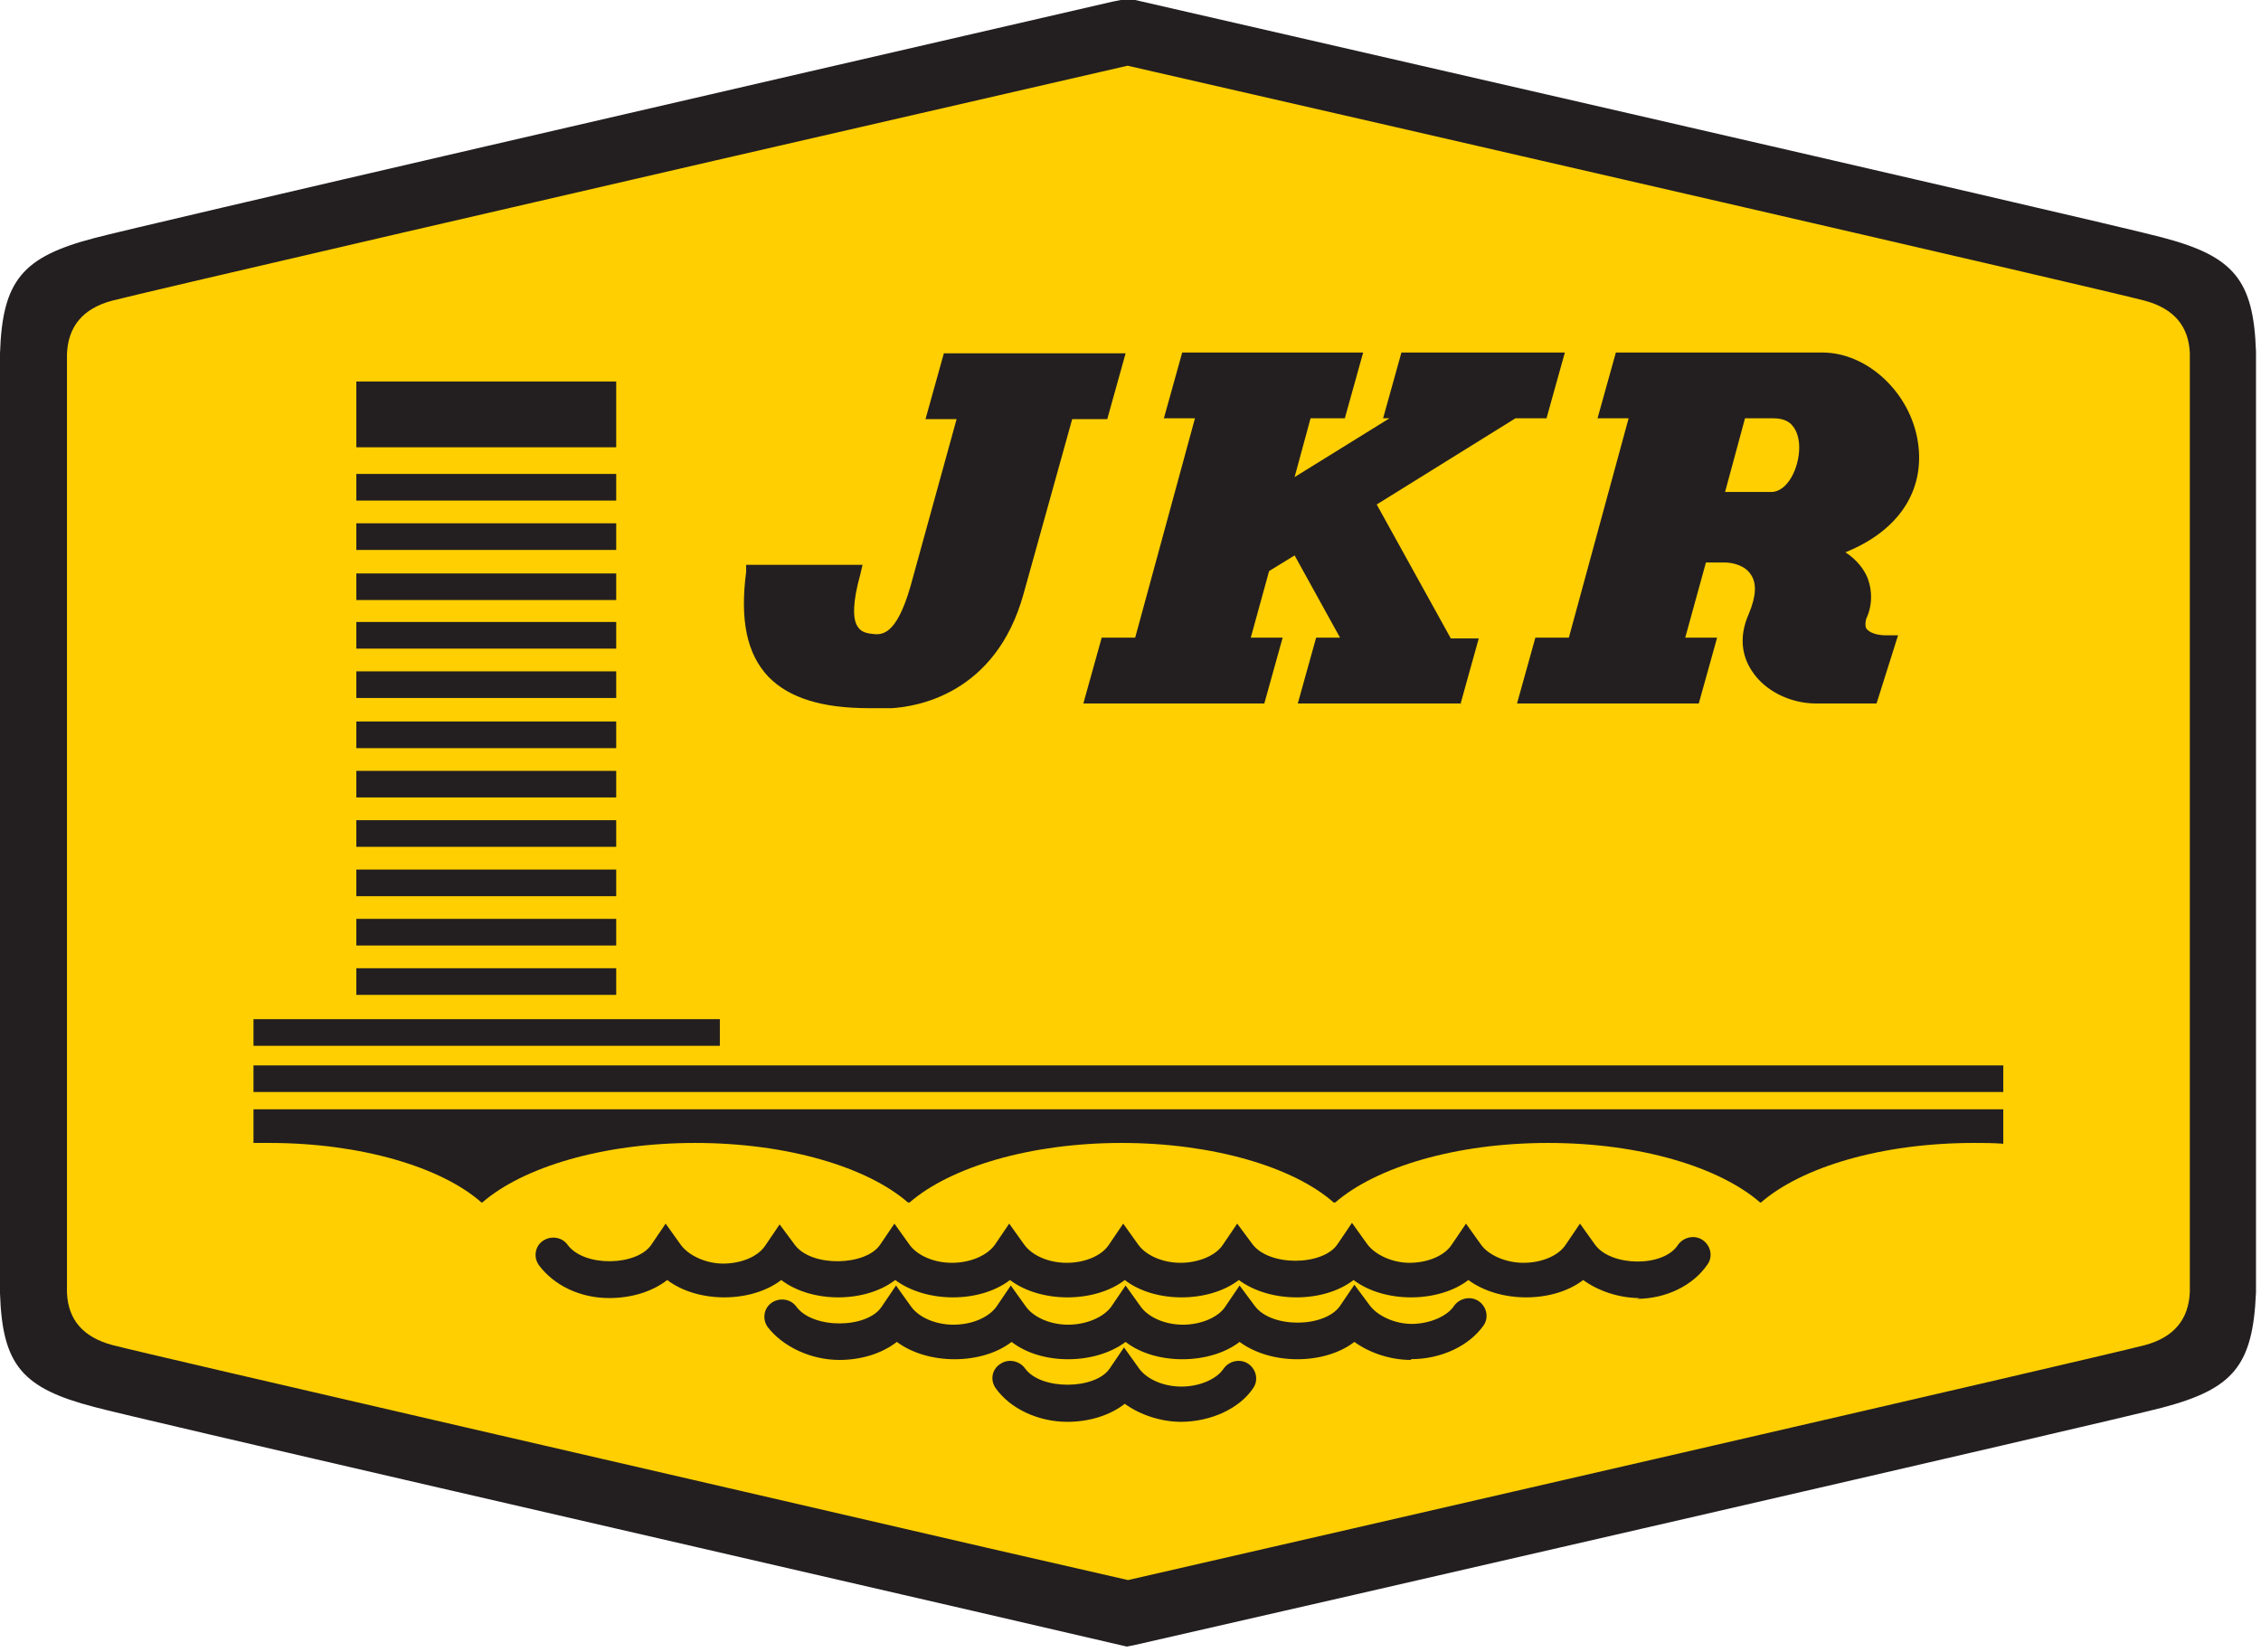
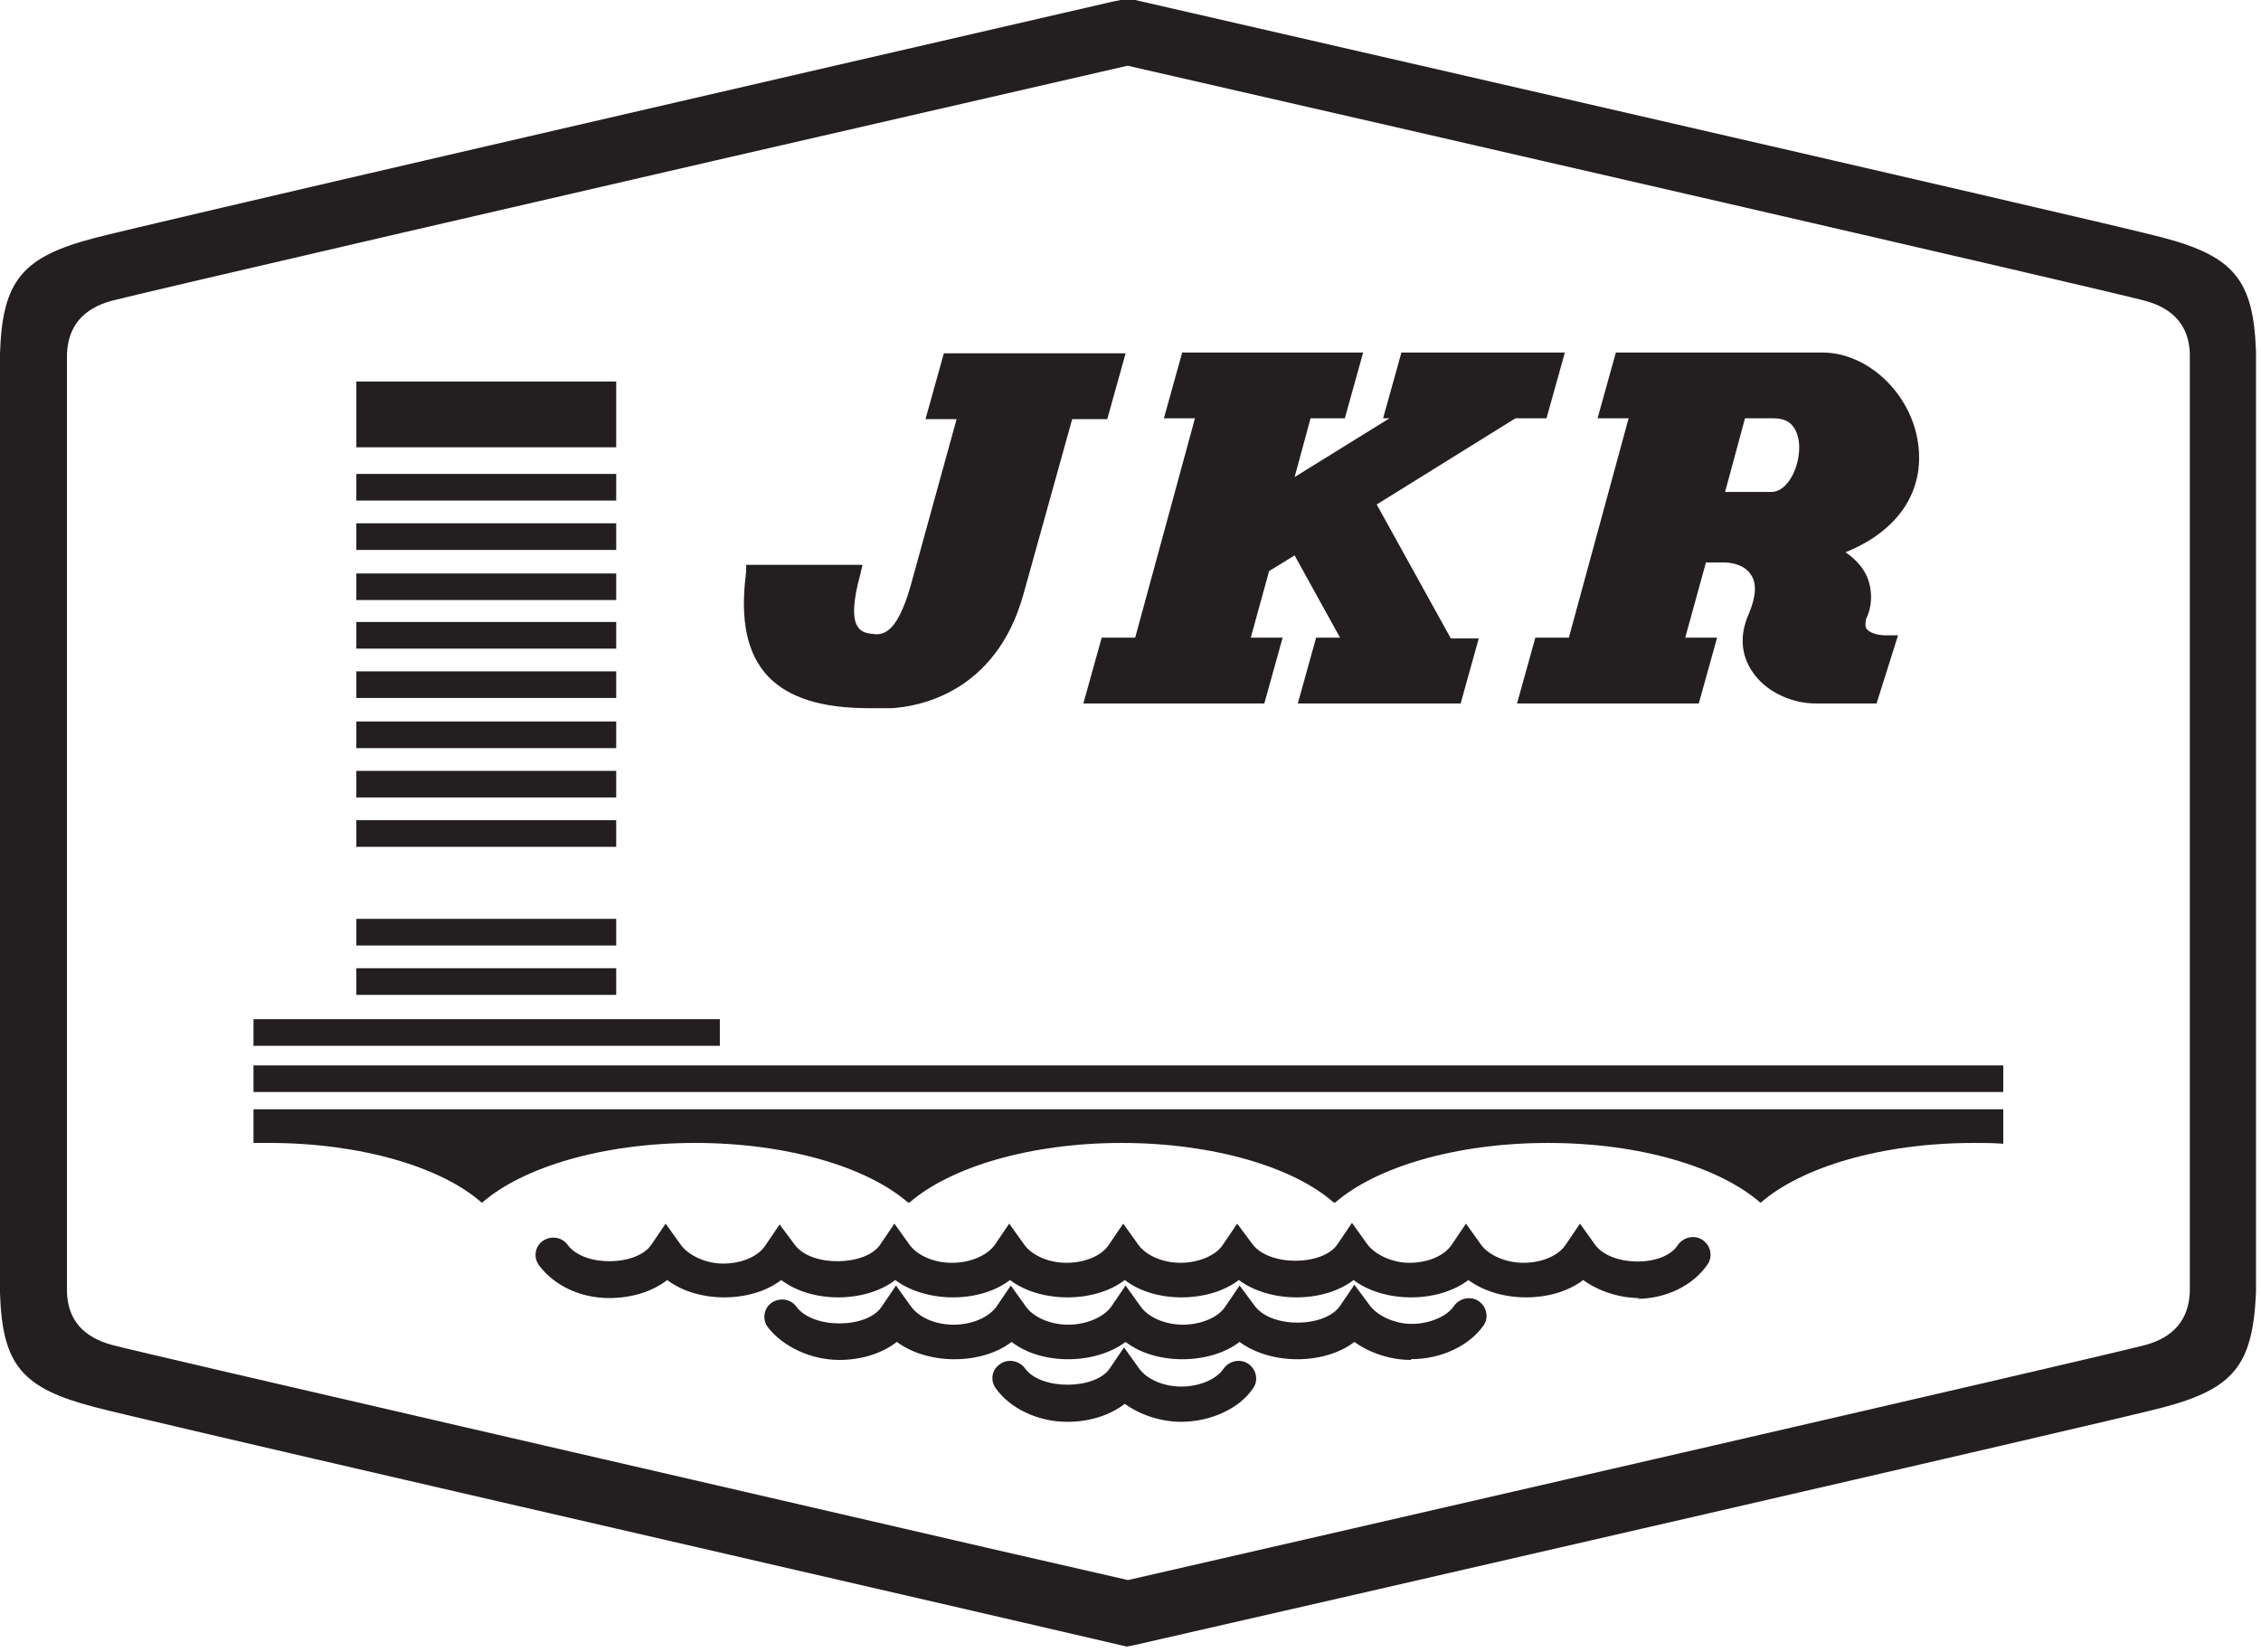
<svg xmlns="http://www.w3.org/2000/svg" width="130" height="95" viewBox="0 0 130 95" fill="none">
  <g clip-path="url(#clip0_710_7914)">
-     <path d="M127.787 53.655V74.334C127.649 77.623 127.145 78.253 123.799 79.154C120.683 79.965 71.639 91.228 64.81 92.805C57.706 91.138 9.029 80.01 5.912 79.154C2.566 78.253 2.016 77.623 1.925 74.334V20.318C2.062 17.029 2.566 16.398 5.912 15.497C9.029 14.687 57.66 3.514 64.81 1.892C71.639 3.469 120.683 14.687 123.799 15.497C127.145 16.398 127.649 17.029 127.787 20.318V53.655Z" fill="#FFCF01" />
    <path d="M64.81 94.697L55.873 92.624C39.097 88.75 7.929 81.587 5.409 80.911C1.283 79.83 0.138 78.523 0 74.379V20.318C0.138 16.128 1.283 14.777 5.409 13.695C8.113 12.975 43.268 4.865 63.985 0.09L64.444 0H65.269C65.819 0.135 120.958 12.749 124.304 13.65C128.429 14.732 129.575 16.083 129.712 20.228V74.334C129.529 78.523 128.429 79.875 124.304 80.956C121.233 81.767 74.344 92.534 65.223 94.607L64.764 94.697H64.81ZM64.81 3.784C29.472 11.893 8.342 16.804 6.417 17.299C4.767 17.75 3.911 18.771 3.85 20.363V74.334C3.911 75.896 4.782 76.902 6.463 77.352C8.892 77.983 41.251 85.416 56.789 89.02L64.856 90.867C74.894 88.57 120.408 78.118 123.341 77.352C124.991 76.902 125.847 75.88 125.908 74.289V20.318C125.847 18.756 124.991 17.75 123.341 17.299C120.637 16.579 80.623 7.388 64.856 3.784H64.81Z" fill="#231F20" />
    <path d="M67.927 81.767C66.735 81.767 65.543 81.362 64.672 80.731C63.802 81.407 62.61 81.767 61.372 81.767C59.676 81.767 58.072 81.001 57.247 79.83C56.926 79.379 57.018 78.749 57.522 78.433C57.98 78.118 58.622 78.253 58.943 78.704C59.86 79.965 62.977 79.92 63.802 78.704L64.627 77.487L65.497 78.704C65.956 79.334 66.918 79.74 67.927 79.74C68.935 79.74 69.943 79.334 70.356 78.704C70.677 78.253 71.319 78.118 71.777 78.433C72.235 78.749 72.373 79.379 72.052 79.83C71.273 81.001 69.623 81.767 67.881 81.767H67.927ZM81.127 78.208C79.935 78.208 78.744 77.803 77.873 77.172C76.177 78.478 73.106 78.523 71.273 77.172C69.577 78.478 66.46 78.523 64.718 77.172C62.977 78.478 59.906 78.523 58.164 77.172C56.468 78.478 53.397 78.523 51.564 77.172C50.693 77.848 49.501 78.208 48.264 78.208C46.614 78.208 45.009 77.442 44.139 76.316C43.818 75.865 43.909 75.235 44.368 74.919C44.826 74.604 45.468 74.694 45.788 75.145C46.751 76.451 49.868 76.406 50.693 75.145L51.518 73.928L52.389 75.145C52.847 75.775 53.81 76.181 54.818 76.181C55.872 76.181 56.835 75.775 57.293 75.145L58.118 73.928L58.989 75.145C59.447 75.775 60.41 76.181 61.418 76.181C62.426 76.181 63.435 75.775 63.893 75.145L64.718 73.928L65.589 75.145C66.047 75.775 67.01 76.181 68.018 76.181C69.027 76.181 70.035 75.775 70.448 75.145L71.273 73.928L72.144 75.1C73.106 76.406 76.177 76.361 77.048 75.1L77.873 73.883L78.744 75.055C79.202 75.685 80.21 76.136 81.173 76.136C82.135 76.136 83.19 75.73 83.602 75.1C83.923 74.649 84.565 74.514 85.023 74.829C85.481 75.145 85.619 75.775 85.298 76.226C84.473 77.397 82.869 78.163 81.127 78.163V78.208ZM94.282 74.649C93.09 74.649 91.898 74.244 91.027 73.613C89.332 74.919 86.261 74.965 84.427 73.613C82.731 74.919 79.615 74.965 77.827 73.613C76.131 74.919 73.06 74.965 71.227 73.613C69.531 74.919 66.414 74.965 64.672 73.613C62.977 74.919 59.86 74.965 58.072 73.613C56.376 74.919 53.305 74.965 51.472 73.613C49.776 74.919 46.705 74.965 44.918 73.613C43.222 74.919 40.151 74.965 38.363 73.613C37.492 74.289 36.301 74.649 35.017 74.649C33.367 74.649 31.855 73.928 30.984 72.757C30.663 72.306 30.755 71.676 31.213 71.36C31.671 71.045 32.313 71.135 32.634 71.586C33.596 72.892 36.622 72.802 37.447 71.586L38.272 70.369L39.142 71.586C39.601 72.216 40.609 72.667 41.572 72.667C42.626 72.667 43.588 72.261 44.001 71.631L44.826 70.414L45.697 71.586C46.659 72.892 49.776 72.802 50.601 71.586L51.426 70.369L52.297 71.586C52.755 72.216 53.718 72.622 54.726 72.622C55.781 72.622 56.743 72.216 57.201 71.586L58.026 70.369L58.897 71.586C59.356 72.216 60.318 72.622 61.327 72.622C62.381 72.622 63.343 72.216 63.756 71.586L64.581 70.369L65.452 71.586C65.91 72.216 66.873 72.622 67.881 72.622C68.889 72.622 69.898 72.216 70.31 71.586L71.135 70.369L72.006 71.541C72.969 72.847 76.085 72.802 76.91 71.541L77.735 70.324L78.606 71.541C79.064 72.171 80.073 72.622 81.035 72.622C82.09 72.622 83.052 72.216 83.465 71.586L84.29 70.369L85.16 71.586C85.619 72.216 86.627 72.622 87.59 72.622C88.644 72.622 89.606 72.216 90.019 71.586L90.844 70.369L91.715 71.586C92.632 72.847 95.657 72.892 96.482 71.586C96.803 71.135 97.444 71 97.903 71.315C98.361 71.631 98.499 72.261 98.178 72.712C97.353 73.928 95.794 74.694 94.098 74.694L94.282 74.649Z" fill="#231F20" />
-     <path d="M35.43 21.939H20.488V25.724H35.43V21.939ZM35.43 55.682H20.488V57.214H35.43V55.682ZM35.43 52.844H20.488V54.376H35.43V52.844ZM35.43 50.006H20.488V51.538H35.43V50.006ZM35.43 47.168H20.488V48.7H35.43V47.168ZM35.43 44.33H20.488V45.861H35.43V44.33ZM35.43 41.492H20.488V43.023H35.43V41.492ZM35.43 38.608H20.488V40.14H35.43V38.608ZM35.43 35.77H20.488V37.302H35.43V35.77ZM35.43 32.977H20.488V34.509H35.43V32.977ZM35.43 30.094H20.488V31.625H35.43V30.094ZM35.43 27.255H20.488V28.787H35.43V27.255ZM41.389 58.611H14.575V60.142H41.389V58.611ZM14.575 62.8H115.182V61.269H14.575V62.8ZM14.575 65.729C14.85 65.729 15.171 65.729 15.492 65.729C20.763 65.729 25.392 67.125 27.684 69.153H27.73C30.067 67.125 34.651 65.729 39.968 65.729C45.285 65.729 49.868 67.125 52.206 69.153H52.297C54.635 67.125 59.218 65.729 64.489 65.729C69.76 65.729 74.389 67.125 76.681 69.153H76.773C79.111 67.125 83.694 65.729 89.011 65.729C94.328 65.729 98.865 67.125 101.203 69.153H101.249C103.586 67.125 108.17 65.729 113.487 65.729C114.037 65.729 114.587 65.729 115.182 65.774V63.792H14.575V65.729Z" fill="#231F20" />
+     <path d="M35.43 21.939H20.488V25.724H35.43V21.939ZM35.43 55.682H20.488V57.214H35.43V55.682ZM35.43 52.844H20.488V54.376H35.43V52.844ZM35.43 50.006V51.538H35.43V50.006ZM35.43 47.168H20.488V48.7H35.43V47.168ZM35.43 44.33H20.488V45.861H35.43V44.33ZM35.43 41.492H20.488V43.023H35.43V41.492ZM35.43 38.608H20.488V40.14H35.43V38.608ZM35.43 35.77H20.488V37.302H35.43V35.77ZM35.43 32.977H20.488V34.509H35.43V32.977ZM35.43 30.094H20.488V31.625H35.43V30.094ZM35.43 27.255H20.488V28.787H35.43V27.255ZM41.389 58.611H14.575V60.142H41.389V58.611ZM14.575 62.8H115.182V61.269H14.575V62.8ZM14.575 65.729C14.85 65.729 15.171 65.729 15.492 65.729C20.763 65.729 25.392 67.125 27.684 69.153H27.73C30.067 67.125 34.651 65.729 39.968 65.729C45.285 65.729 49.868 67.125 52.206 69.153H52.297C54.635 67.125 59.218 65.729 64.489 65.729C69.76 65.729 74.389 67.125 76.681 69.153H76.773C79.111 67.125 83.694 65.729 89.011 65.729C94.328 65.729 98.865 67.125 101.203 69.153H101.249C103.586 67.125 108.17 65.729 113.487 65.729C114.037 65.729 114.587 65.729 115.182 65.774V63.792H14.575V65.729Z" fill="#231F20" />
    <path d="M88.599 23.607L89.378 20.724H80.945L80.165 23.607H81.54L73.703 28.472L75.032 23.607H77.003L77.782 20.724H68.34L67.561 23.607H69.348L65.636 37.167H63.711L62.931 40.05H72.374L73.153 37.167H71.319L72.557 32.572L74.619 31.311L77.874 37.167H76.04L75.261 40.05H83.695L84.474 37.167H83.236L78.607 28.878L87.087 23.652H88.645L88.599 23.607ZM64.077 20.724H54.636L53.856 23.607H55.644L52.802 33.833C51.977 36.717 51.06 36.987 50.006 36.897C48.86 36.672 48.219 35.906 49.044 32.932H43.406C42.764 37.888 44.506 40.681 51.289 40.231C53.902 40.096 57.156 38.564 58.44 34.014L61.327 23.607H63.344L64.123 20.724H64.077ZM106.887 35.41C107.437 34.239 107.162 32.482 104.916 31.671C113.212 29.328 109.729 20.724 104.87 20.724H93.366L92.587 23.607H94.374L90.707 37.167H88.782L88.003 40.05H97.445L98.224 37.167H96.391L97.812 31.941H99.233C100.47 31.941 102.212 32.797 101.066 35.5C99.874 38.203 102.349 40.005 104.504 40.005H107.62L108.583 36.987C107.483 37.077 106.52 36.356 106.979 35.41M101.845 28.743H98.591L100.012 23.562H102.029C105.145 23.562 104.045 28.743 101.891 28.743" fill="#231F20" />
    <path d="M49.96 40.726C47.256 40.726 45.376 40.14 44.185 38.924C42.947 37.617 42.535 35.68 42.901 32.887V32.482H49.593L49.456 33.067C49.043 34.554 48.997 35.59 49.318 36.041C49.456 36.266 49.685 36.401 50.097 36.446C50.693 36.536 51.518 36.581 52.343 33.743L55.002 24.102H53.214L54.268 20.318H64.719L63.664 24.102H61.648L58.852 34.149C57.248 39.96 52.664 40.636 51.289 40.726C50.831 40.726 50.372 40.726 49.96 40.726ZM43.818 33.383C43.589 35.68 43.91 37.257 44.872 38.293C46.018 39.51 48.081 39.96 51.197 39.78C52.756 39.69 56.468 38.969 57.889 33.878L60.868 23.156H62.885L63.389 21.219H54.91L54.36 23.156H56.148L53.168 33.968C52.435 36.581 51.518 37.527 49.868 37.347C49.181 37.212 48.722 36.942 48.447 36.491C48.035 35.861 47.989 34.824 48.356 33.338H43.772L43.818 33.383ZM107.895 40.456H104.412C102.945 40.456 101.478 39.735 100.745 38.609C100.286 37.933 99.874 36.807 100.561 35.275C100.974 34.284 101.02 33.518 100.653 33.022C100.332 32.527 99.645 32.347 99.141 32.347H98.086L96.895 36.671H98.728L97.674 40.456H87.224L88.278 36.671H90.203L93.64 24.057H91.853L92.907 20.273H104.778C107.391 20.273 109.866 22.616 110.278 25.454C110.691 28.247 109.132 30.544 106.107 31.761C106.795 32.211 107.162 32.752 107.345 33.157C107.666 33.923 107.666 34.824 107.299 35.59C107.299 35.59 107.207 35.951 107.299 36.131C107.482 36.401 107.941 36.536 108.445 36.536H109.132L107.895 40.456ZM97.353 31.445H99.141C100.103 31.445 100.974 31.851 101.432 32.527C101.799 33.067 102.074 34.059 101.432 35.68C101.02 36.581 101.066 37.437 101.57 38.113C102.12 38.969 103.311 39.555 104.412 39.555H107.207L107.895 37.437C107.345 37.347 106.887 37.077 106.612 36.671C106.291 36.266 106.291 35.725 106.52 35.23C106.795 34.689 106.795 34.059 106.52 33.518C106.245 32.887 105.649 32.437 104.778 32.121L103.403 31.626L104.824 31.22C108.078 30.274 109.82 28.202 109.453 25.589C109.087 23.156 107.07 21.174 104.916 21.174H93.778L93.274 23.111H95.061L91.119 37.572H89.194L88.69 39.51H97.17L97.72 37.572H95.886L97.582 31.401L97.353 31.445ZM84.015 40.456H74.619L75.673 36.671H77.048L74.436 31.941L72.969 32.842L71.915 36.671H73.748L72.694 40.456H62.289L63.344 36.671H65.269L68.706 24.057H66.919L67.973 20.273H78.377L77.323 24.057H75.352L74.436 27.436L79.89 24.057H79.523L80.577 20.273H89.974L88.919 24.057H87.132L79.157 29.013L83.419 36.717H85.023L83.969 40.501L84.015 40.456ZM75.856 39.555H83.328L83.877 37.617H82.961L78.011 28.697L78.377 28.472L86.948 23.156H88.278L88.782 21.219H81.311L80.807 23.156H83.19L72.923 29.508L74.665 23.156H76.636L77.14 21.219H68.66L68.11 23.156H69.898L65.956 37.617H64.031L63.527 39.555H72.006L72.556 37.617H70.723L72.19 32.257L74.802 30.635L78.652 37.617H76.406L75.902 39.555H75.856ZM101.845 29.238H97.949L99.599 23.156H101.982C102.991 23.156 103.541 23.607 103.861 23.967C104.228 24.418 104.412 25.048 104.412 25.724C104.412 27.391 103.357 29.193 101.845 29.193V29.238ZM99.186 28.292H101.845C102.761 28.292 103.449 26.941 103.449 25.724C103.449 25.229 103.311 24.778 103.082 24.508C102.853 24.192 102.441 24.057 101.982 24.057H100.332L99.186 28.292Z" fill="#231F20" />
  </g>
  <defs>
    <clipPath id="clip0_710_7914">
      <rect width="129.712" height="94.697" fill="white" />
    </clipPath>
  </defs>
</svg>